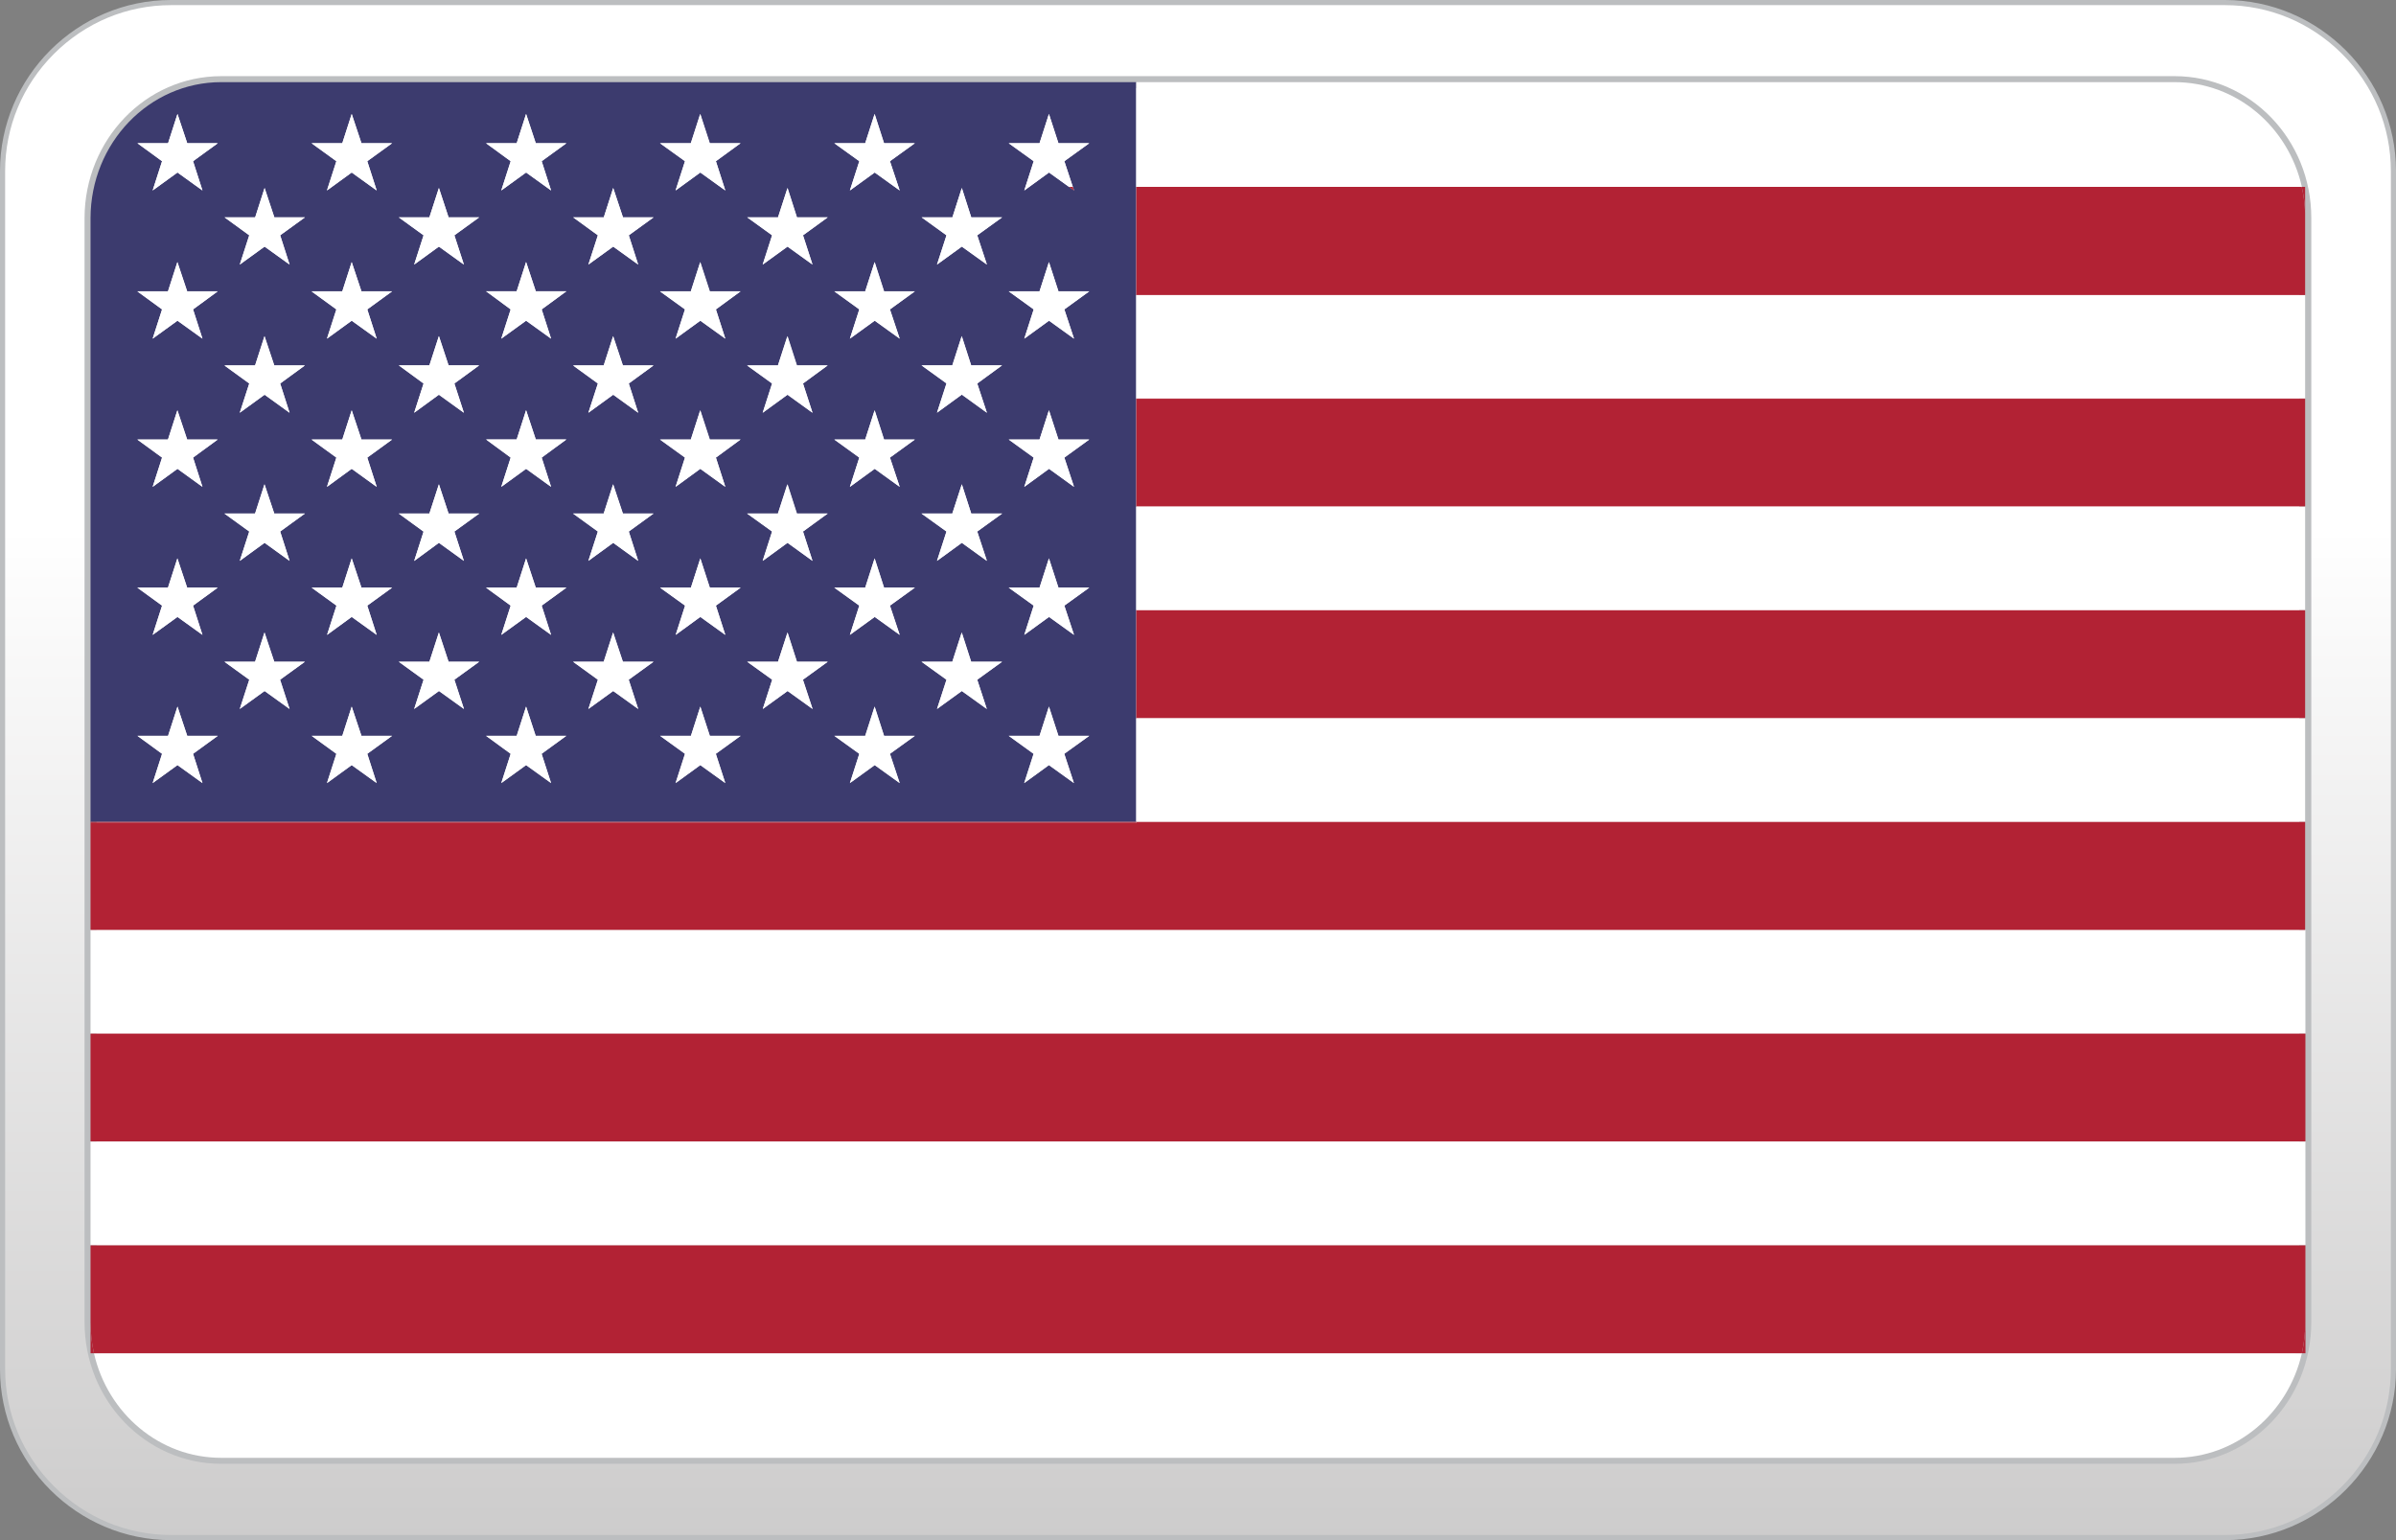
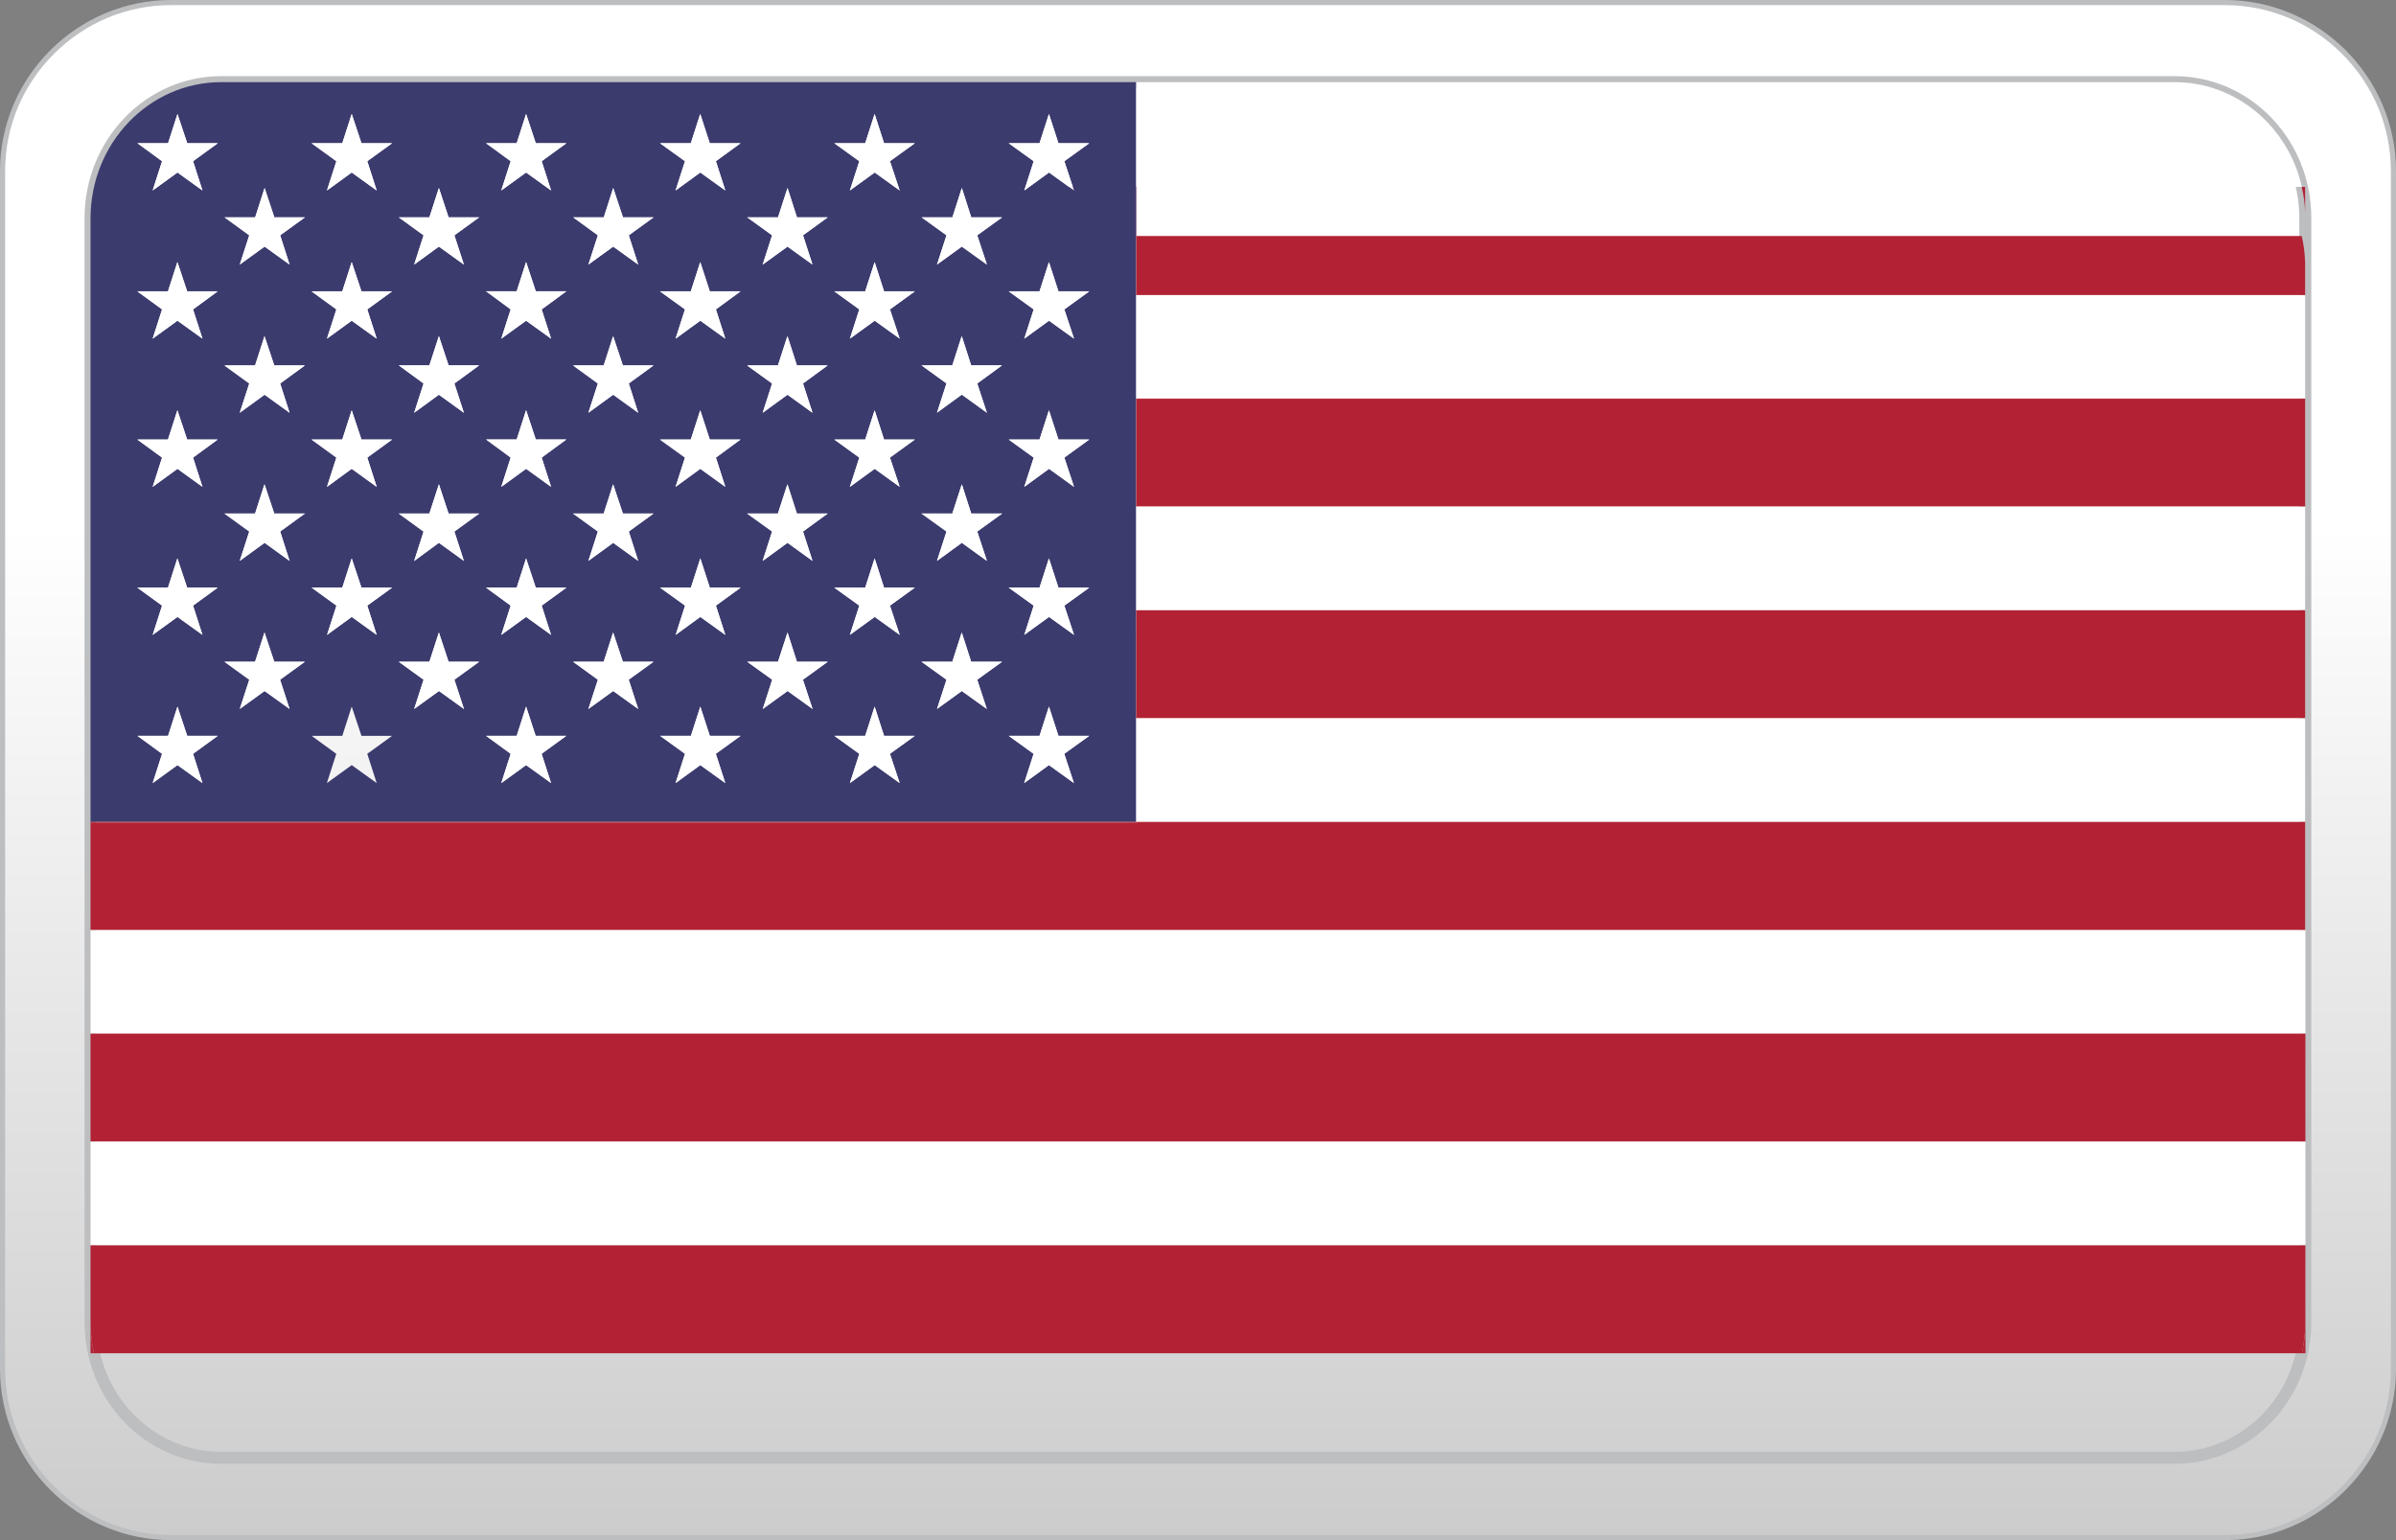
<svg xmlns="http://www.w3.org/2000/svg" version="1.1" id="casino-payments" x="0px" y="0px" viewBox="0 0 1400 900" style="enable-background:new 0 0 1400 900;" xml:space="preserve">
  <rect x="0" y="0" width="1400" height="900" fill="#808080" stroke="none" />
  <style type="text/css">
	.st0{fill:url(#XMLID_2_);}
	.st1{fill:#BCBEC0;}
	.st2{fill:none;stroke:#BCBEC0;stroke-width:7;stroke-miterlimit:10;}
	.st3{fill:#FFFFFF;}
	.st4{fill:#B22234;}
	.st5{fill:none;}
	.st6{fill:#3C3B6E;}
</style>
  <g id="paypal_1_">
    <g id="card-form_11_">
      <linearGradient id="XMLID_2_" gradientUnits="userSpaceOnUse" x1="700" y1="-45284.5" x2="700" y2="-44387.5" gradientTransform="matrix(1 0 0 -1 0 -44386)">
        <stop offset="0" style="stop-color:#CDCCCC" />
        <stop offset="0.658" style="stop-color:#FFFFFF" />
      </linearGradient>
      <path id="XMLID_252_" class="st0" d="M100,898.5c-54.3,0-98.5-44.2-98.5-98.5V100C1.5,45.7,45.7,1.5,100,1.5h1200    c54.3,0,98.5,44.2,98.5,98.5v700c0,54.3-44.2,98.5-98.5,98.5H100z" />
      <path id="XMLID_249_" class="st1" d="M1300,3c25.8,0,50.1,10.1,68.5,28.5S1397,74.2,1397,100v700c0,25.8-10.1,50.1-28.5,68.5    S1325.8,897,1300,897H100c-25.8,0-50.1-10.1-68.5-28.5S3,825.8,3,800V100c0-25.8,10.1-50.1,28.5-68.5S74.2,3,100,3H1300 M1300,0    H100C45,0,0,45,0,100v700c0,55,45,100,100,100h1200c55,0,100-45,100-100V100C1400,45,1355,0,1300,0L1300,0z" />
    </g>
  </g>
  <g>
    <path class="st2" d="M129.3,48h1141.3c42.2,0,76.4,35.4,76.4,79.3v645.3c0,43.8-34.1,79.3-76.4,79.3H129.3   c-42.2,0-76.4-35.4-76.4-79.3V127.4C53,83.6,87.1,48,129.3,48z" />
  </g>
  <g>
    <rect x="1347" y="543.4" class="st3" width="0.1" height="60.5" />
    <rect x="1347" y="667.1" class="st3" width="0.1" height="60.5" />
    <path class="st4" d="M1346.9,124.6v-15.4h-2C1346.1,114.2,1346.8,119.3,1346.9,124.6z" />
    <rect x="1347" y="604.1" class="st4" width="0.1" height="62.9" />
    <rect x="1347" y="604" class="st4" width="0.1" height="0.1" />
    <path class="st4" d="M52.9,772.6v18.2h2C53.6,785,52.9,778.9,52.9,772.6z" />
    <path class="st4" d="M1347,772.6c0,6.3-0.7,12.4-2,18.2h2.1v-44.1v-18.9h-0.1V772.6z" />
-     <rect x="1347" y="727.6" class="st4" width="0.1" height="0.1" />
    <rect x="52.9" y="667" class="st5" width="1294.1" height="0.1" />
    <path class="st5" d="M1346.9,172.4v60.5v0.1v62.9H664v0.1h682.9v60.5v0.1v62.9H664v0.1h682.9v60.5v0.1v63h0.1V127.3   c0-0.9,0-1.8-0.1-2.7v28.7V172.4z" />
    <path class="st6" d="M663.9,419.7h0.1v-0.1h-0.1v-62.9v-0.1V296h0.1v-0.1h-0.1V233v-0.1v-60.5v-63.2V48H129.3   C87.1,48,53,83.6,52.9,127.4v352.9h611V419.7z M118.3,457.6l-14.6-10.5l-14.5,10.5l5.5-17.1L80.3,430h17.9l5.5-17.1l5.7,17.1h17.9   l-14.5,10.5L118.3,457.6z M112.8,353.9l5.5,17.1l-14.6-10.5L89.2,371l5.5-17.1l-14.5-10.5h17.9l5.5-17.1l5.7,17.1h17.9L112.8,353.9   z M112.8,267.4l5.5,17.1l-14.6-10.5l-14.5,10.5l5.5-17.1l-14.5-10.5h17.9l5.5-17.1l5.7,17.1h17.9L112.8,267.4z M112.8,180.8   l5.5,17.1l-14.6-10.5l-14.5,10.5l5.5-17.1l-14.5-10.5h17.9l5.5-17.1l5.7,17.1h17.9L112.8,180.8z M112.8,94.2l5.5,17.1l-14.6-10.5   l-14.5,10.5l5.5-17.1L80.3,83.7h17.9l5.5-17.1l5.7,17.1h17.9L112.8,94.2z M169.2,414.3l-14.6-10.5l-14.5,10.5l5.5-17.1l-14.5-10.5   h17.9l5.5-17.1l5.7,17.1h17.9l-14.5,10.5L169.2,414.3z M163.7,310.6l5.5,17.1l-14.6-10.5l-14.5,10.5l5.5-17.1l-14.5-10.5h17.9   l5.5-17.1l5.7,17.1h17.9L163.7,310.6z M163.7,224.1l5.5,17.1l-14.6-10.5l-14.5,10.5l5.5-17.1l-14.5-10.5h17.9l5.5-17.1l5.7,17.1   h17.9L163.7,224.1z M163.7,137.5l5.5,17.1l-14.6-10.5l-14.5,10.5l5.5-17.1L131.2,127h17.9l5.5-17.1l5.7,17.1h17.9L163.7,137.5z    M220.1,457.6l-14.6-10.5l-14.5,10.5l5.5-17.1L182.1,430H200l5.5-17.1l5.7,17.1h17.9l-14.5,10.5L220.1,457.6z M214.6,353.9   l5.5,17.1l-14.6-10.5L191.1,371l5.5-17.1l-14.5-10.5H200l5.5-17.1l5.7,17.1h17.9L214.6,353.9z M214.6,267.4l5.5,17.1l-14.6-10.5   l-14.5,10.5l5.5-17.1l-14.5-10.5H200l5.5-17.1l5.7,17.1h17.9L214.6,267.4z M214.6,180.8l5.5,17.1l-14.6-10.5l-14.5,10.5l5.5-17.1   l-14.5-10.5H200l5.5-17.1l5.7,17.1h17.9L214.6,180.8z M214.6,94.2l5.5,17.1l-14.6-10.5l-14.5,10.5l5.5-17.1l-14.5-10.5H200   l5.5-17.1l5.7,17.1h17.9L214.6,94.2z M271.1,414.3l-14.6-10.5L242,414.3l5.5-17.1L233,386.7h17.9l5.5-17.1l5.7,17.1H280l-14.5,10.5   L271.1,414.3z M265.5,310.6l5.5,17.1l-14.6-10.5L242,327.8l5.5-17.1L233,300.1h17.9l5.5-17.1l5.7,17.1H280L265.5,310.6z    M265.5,224.1l5.5,17.1l-14.6-10.5L242,241.2l5.5-17.1L233,213.5h17.9l5.5-17.1l5.7,17.1H280L265.5,224.1z M265.5,137.5l5.5,17.1   l-14.6-10.5L242,154.6l5.5-17.1L233,127h17.9l5.5-17.1l5.7,17.1H280L265.5,137.5z M322,457.6l-14.6-10.5l-14.5,10.5l5.5-17.1   L284,430h17.9l5.5-17.1L313,430h17.9l-14.5,10.5L322,457.6z M316.5,353.9L322,371l-14.6-10.5L292.9,371l5.5-17.1L284,343.4h17.9   l5.5-17.1l5.7,17.1h17.9L316.5,353.9z M316.5,267.4l5.5,17.1l-14.6-10.5l-14.5,10.5l5.5-17.1L284,256.8h17.9l5.5-17.1l5.7,17.1   h17.9L316.5,267.4z M316.5,180.8l5.5,17.1l-14.6-10.5l-14.5,10.5l5.5-17.1L284,170.2h17.9l5.5-17.1l5.7,17.1h17.9L316.5,180.8z    M316.5,94.2l5.5,17.1l-14.6-10.5l-14.5,10.5l5.5-17.1L284,83.7h17.9l5.5-17.1l5.7,17.1h17.9L316.5,94.2z M372.9,414.3l-14.6-10.5   l-14.5,10.5l5.5-17.1l-14.5-10.5h17.9l5.5-17.1l5.7,17.1h17.9l-14.5,10.5L372.9,414.3z M367.4,310.6l5.5,17.1l-14.6-10.5   l-14.5,10.5l5.5-17.1l-14.5-10.5h17.9l5.5-17.1l5.7,17.1h17.9L367.4,310.6z M367.4,224.1l5.5,17.1l-14.6-10.5l-14.5,10.5l5.5-17.1   l-14.5-10.5h17.9l5.5-17.1l5.7,17.1h17.9L367.4,224.1z M367.4,137.5l5.5,17.1l-14.6-10.5l-14.5,10.5l5.5-17.1L334.9,127h17.9   l5.5-17.1L364,127h17.9L367.4,137.5z M423.8,457.6l-14.6-10.5l-14.5,10.5l5.5-17.1L385.7,430h18l5.5-17.1l5.5,17.1h18l-14.5,10.5   L423.8,457.6z M418.3,353.9l5.5,17.1l-14.6-10.5L394.8,371l5.5-17.1l-14.6-10.5h18l5.5-17.1l5.5,17.1h18L418.3,353.9z M418.3,267.4   l5.5,17.1l-14.6-10.5l-14.5,10.5l5.5-17.1l-14.6-10.5h18l5.5-17.1l5.5,17.1h18L418.3,267.4z M418.3,180.8l5.5,17.1l-14.6-10.5   l-14.5,10.5l5.5-17.1l-14.6-10.5h18l5.5-17.1l5.5,17.1h18L418.3,180.8z M418.3,94.2l5.5,17.1l-14.6-10.5l-14.5,10.5l5.5-17.1   l-14.6-10.5h18l5.5-17.1l5.5,17.1h18L418.3,94.2z M474.8,414.3l-14.6-10.5l-14.5,10.5l5.5-17.1l-14.6-10.5h18l5.5-17.1l5.5,17.1h18   l-14.5,10.5L474.8,414.3z M469.2,310.6l5.5,17.1l-14.6-10.5l-14.5,10.5l5.5-17.1l-14.6-10.5h18l5.5-17.1l5.5,17.1h18L469.2,310.6z    M469.2,224.1l5.5,17.1l-14.6-10.5l-14.5,10.5l5.5-17.1l-14.6-10.5h18l5.5-17.1l5.5,17.1h18L469.2,224.1z M469.2,137.5l5.5,17.1   l-14.6-10.5l-14.5,10.5l5.5-17.1L436.6,127h18l5.5-17.1l5.5,17.1h18L469.2,137.5z M525.7,457.6l-14.6-10.5l-14.5,10.5l5.5-17.1   L487.5,430h18l5.5-17.1l5.5,17.1h18L520,440.5L525.7,457.6z M520,353.9l5.7,17.1l-14.6-10.5L496.6,371l5.5-17.1l-14.6-10.5h18   l5.5-17.1l5.5,17.1h18L520,353.9z M520,267.4l5.7,17.1l-14.6-10.5l-14.5,10.5l5.5-17.1l-14.6-10.5h18l5.5-17.1l5.5,17.1h18   L520,267.4z M520,180.8l5.7,17.1l-14.6-10.5l-14.5,10.5l5.5-17.1l-14.6-10.5h18l5.5-17.1l5.5,17.1h18L520,180.8z M520,94.2   l5.7,17.1l-14.6-10.5l-14.5,10.5l5.5-17.1l-14.6-10.5h18l5.5-17.1l5.5,17.1h18L520,94.2z M576.6,414.3L562,403.8l-14.5,10.5   l5.5-17.1l-14.6-10.5h18l5.5-17.1l5.5,17.1h18L571,397.2L576.6,414.3z M571,310.6l5.7,17.1L562,317.2l-14.5,10.5l5.5-17.1   l-14.6-10.5h18L562,283l5.5,17.1h18L571,310.6z M571,224.1l5.7,17.1L562,230.6l-14.5,10.5l5.5-17.1l-14.6-10.5h18l5.5-17.1   l5.5,17.1h18L571,224.1z M571,137.5l5.7,17.1L562,144.1l-14.5,10.5l5.5-17.1L538.5,127h18l5.5-17.1l5.5,17.1h18L571,137.5z    M627.5,457.6l-14.6-10.5l-14.5,10.5l5.5-17.1L589.4,430h18l5.5-17.1l5.5,17.1h18l-14.6,10.5L627.5,457.6z M621.9,353.9l5.7,17.1   l-14.6-10.5L598.5,371l5.5-17.1l-14.6-10.5h18l5.5-17.1l5.5,17.1h18L621.9,353.9z M621.9,267.4l5.7,17.1l-14.6-10.5l-14.5,10.5   l5.5-17.1l-14.6-10.5h18l5.5-17.1l5.5,17.1h18L621.9,267.4z M621.9,180.8l5.7,17.1l-14.6-10.5l-14.5,10.5l5.5-17.1l-14.6-10.5h18   l5.5-17.1l5.5,17.1h18L621.9,180.8z M621.9,94.2l5,15h0l0.7,2.1l-14.6-10.5l-14.5,10.5l5.5-17.1l-14.6-10.5h18l5.5-17.1l5.5,17.1   h18L621.9,94.2z" />
    <polygon class="st3" points="103.7,66.6 98.2,83.7 80.3,83.7 94.7,94.2 89.2,111.3 103.7,100.8 118.3,111.3 112.8,94.2 127.2,83.7    109.4,83.7  " />
    <polygon class="st3" points="103.7,153.1 98.2,170.2 80.3,170.2 94.7,180.8 89.2,197.9 103.7,187.4 118.3,197.9 112.8,180.8    127.2,170.2 109.4,170.2  " />
    <polygon class="st3" points="103.7,239.7 98.2,256.8 80.3,256.8 94.7,267.4 89.2,284.5 103.7,273.9 118.3,284.5 112.8,267.4    127.2,256.8 109.4,256.8  " />
    <polygon class="st3" points="103.7,326.3 98.2,343.4 80.3,343.4 94.7,353.9 89.2,371 103.7,360.5 118.3,371 112.8,353.9    127.2,343.4 109.4,343.4  " />
    <polygon class="st3" points="109.4,430 103.7,412.9 98.2,430 80.3,430 94.7,440.5 89.2,457.6 103.7,447.1 118.3,457.6 112.8,440.5    127.2,430  " />
    <polygon class="st3" points="154.6,109.8 149.1,127 131.2,127 145.7,137.5 140.1,154.6 154.6,144.1 169.2,154.6 163.7,137.5    178.2,127 160.3,127  " />
    <polygon class="st3" points="154.6,196.4 149.1,213.5 131.2,213.5 145.7,224.1 140.1,241.2 154.6,230.6 169.2,241.2 163.7,224.1    178.2,213.5 160.3,213.5  " />
    <polygon class="st3" points="154.6,283 149.1,300.1 131.2,300.1 145.7,310.6 140.1,327.8 154.6,317.2 169.2,327.8 163.7,310.6    178.2,300.1 160.3,300.1  " />
    <polygon class="st3" points="160.3,386.7 154.6,369.6 149.1,386.7 131.2,386.7 145.7,397.2 140.1,414.3 154.6,403.8 169.2,414.3    163.7,397.2 178.2,386.7  " />
    <polygon class="st3" points="205.5,66.6 200,83.7 182.1,83.7 196.6,94.2 191.1,111.3 205.5,100.8 220.1,111.3 214.6,94.2    229.1,83.7 211.2,83.7  " />
    <polygon class="st3" points="205.5,153.1 200,170.2 182.1,170.2 196.6,180.8 191.1,197.9 205.5,187.4 220.1,197.9 214.6,180.8    229.1,170.2 211.2,170.2  " />
    <polygon class="st3" points="205.5,239.7 200,256.8 182.1,256.8 196.6,267.4 191.1,284.5 205.5,273.9 220.1,284.5 214.6,267.4    229.1,256.8 211.2,256.8  " />
    <polygon class="st3" points="205.5,326.3 200,343.4 182.1,343.4 196.6,353.9 191.1,371 205.5,360.5 220.1,371 214.6,353.9    229.1,343.4 211.2,343.4  " />
-     <polygon class="st3" points="211.2,430 205.5,412.9 200,430 182.1,430 196.6,440.5 191.1,457.6 205.5,447.1 220.1,457.6    214.6,440.5 229.1,430  " />
    <polygon class="st3" points="256.5,109.8 250.9,127 233,127 247.5,137.5 242,154.6 256.5,144.1 271.1,154.6 265.5,137.5 280,127    262.1,127  " />
    <polygon class="st3" points="256.5,196.4 250.9,213.5 233,213.5 247.5,224.1 242,241.2 256.5,230.6 271.1,241.2 265.5,224.1    280,213.5 262.1,213.5  " />
    <polygon class="st3" points="256.5,283 250.9,300.1 233,300.1 247.5,310.6 242,327.8 256.5,317.2 271.1,327.8 265.5,310.6    280,300.1 262.1,300.1  " />
    <polygon class="st3" points="262.1,386.7 256.5,369.6 250.9,386.7 233,386.7 247.5,397.2 242,414.3 256.5,403.8 271.1,414.3    265.5,397.2 280,386.7  " />
    <polygon class="st3" points="307.4,66.6 301.9,83.7 284,83.7 298.4,94.2 292.9,111.3 307.4,100.8 322,111.3 316.5,94.2 330.9,83.7    313,83.7  " />
    <polygon class="st3" points="307.4,153.1 301.9,170.2 284,170.2 298.4,180.8 292.9,197.9 307.4,187.4 322,197.9 316.5,180.8    330.9,170.2 313,170.2  " />
    <polygon class="st3" points="307.4,239.7 301.9,256.8 284,256.8 298.4,267.4 292.9,284.5 307.4,273.9 322,284.5 316.5,267.4    330.9,256.8 313,256.8  " />
    <polygon class="st3" points="307.4,326.3 301.9,343.4 284,343.4 298.4,353.9 292.9,371 307.4,360.5 322,371 316.5,353.9    330.9,343.4 313,343.4  " />
    <polygon class="st3" points="313,430 307.4,412.9 301.9,430 284,430 298.4,440.5 292.9,457.6 307.4,447.1 322,457.6 316.5,440.5    330.9,430  " />
    <polygon class="st3" points="358.3,109.8 352.8,127 334.9,127 349.4,137.5 343.8,154.6 358.3,144.1 372.9,154.6 367.4,137.5    381.9,127 364,127  " />
    <polygon class="st3" points="358.3,196.4 352.8,213.5 334.9,213.5 349.4,224.1 343.8,241.2 358.3,230.6 372.9,241.2 367.4,224.1    381.9,213.5 364,213.5  " />
    <polygon class="st3" points="358.3,283 352.8,300.1 334.9,300.1 349.4,310.6 343.8,327.8 358.3,317.2 372.9,327.8 367.4,310.6    381.9,300.1 364,300.1  " />
    <polygon class="st3" points="364,386.7 358.3,369.6 352.8,386.7 334.9,386.7 349.4,397.2 343.8,414.3 358.3,403.8 372.9,414.3    367.4,397.2 381.9,386.7  " />
    <polygon class="st3" points="409.2,66.6 403.7,83.7 385.7,83.7 400.3,94.2 394.8,111.3 409.2,100.8 423.8,111.3 418.3,94.2    432.8,83.7 414.8,83.7  " />
    <polygon class="st3" points="409.2,153.1 403.7,170.2 385.7,170.2 400.3,180.8 394.8,197.9 409.2,187.4 423.8,197.9 418.3,180.8    432.8,170.2 414.8,170.2  " />
    <polygon class="st3" points="409.2,239.7 403.7,256.8 385.7,256.8 400.3,267.4 394.8,284.5 409.2,273.9 423.8,284.5 418.3,267.4    432.8,256.8 414.8,256.8  " />
    <polygon class="st3" points="409.2,326.3 403.7,343.4 385.7,343.4 400.3,353.9 394.8,371 409.2,360.5 423.8,371 418.3,353.9    432.8,343.4 414.8,343.4  " />
    <polygon class="st3" points="414.8,430 409.2,412.9 403.7,430 385.7,430 400.3,440.5 394.8,457.6 409.2,447.1 423.8,457.6    418.3,440.5 432.8,430  " />
    <polygon class="st3" points="460.2,109.8 454.6,127 436.6,127 451.2,137.5 445.7,154.6 460.2,144.1 474.8,154.6 469.2,137.5    483.7,127 465.7,127  " />
    <polygon class="st3" points="460.2,196.4 454.6,213.5 436.6,213.5 451.2,224.1 445.7,241.2 460.2,230.6 474.8,241.2 469.2,224.1    483.7,213.5 465.7,213.5  " />
    <polygon class="st3" points="460.2,283 454.6,300.1 436.6,300.1 451.2,310.6 445.7,327.8 460.2,317.2 474.8,327.8 469.2,310.6    483.7,300.1 465.7,300.1  " />
    <polygon class="st3" points="465.7,386.7 460.2,369.6 454.6,386.7 436.6,386.7 451.2,397.2 445.7,414.3 460.2,403.8 474.8,414.3    469.2,397.2 483.7,386.7  " />
    <polygon class="st3" points="511.1,66.6 505.6,83.7 487.5,83.7 502.1,94.2 496.6,111.3 511.1,100.8 525.7,111.3 520,94.2    534.6,83.7 516.6,83.7  " />
    <polygon class="st3" points="511.1,153.1 505.6,170.2 487.5,170.2 502.1,180.8 496.6,197.9 511.1,187.4 525.7,197.9 520,180.8    534.6,170.2 516.6,170.2  " />
    <polygon class="st3" points="511.1,239.7 505.6,256.8 487.5,256.8 502.1,267.4 496.6,284.5 511.1,273.9 525.7,284.5 520,267.4    534.6,256.8 516.6,256.8  " />
    <polygon class="st3" points="511.1,326.3 505.6,343.4 487.5,343.4 502.1,353.9 496.6,371 511.1,360.5 525.7,371 520,353.9    534.6,343.4 516.6,343.4  " />
    <polygon class="st3" points="516.6,430 511.1,412.9 505.6,430 487.5,430 502.1,440.5 496.6,457.6 511.1,447.1 525.7,457.6    520,440.5 534.6,430  " />
    <polygon class="st3" points="562,109.8 556.5,127 538.5,127 553.1,137.5 547.5,154.6 562,144.1 576.6,154.6 571,137.5 585.6,127    567.5,127  " />
    <polygon class="st3" points="562,196.4 556.5,213.5 538.5,213.5 553.1,224.1 547.5,241.2 562,230.6 576.6,241.2 571,224.1    585.6,213.5 567.5,213.5  " />
    <polygon class="st3" points="562,283 556.5,300.1 538.5,300.1 553.1,310.6 547.5,327.8 562,317.2 576.6,327.8 571,310.6    585.6,300.1 567.5,300.1  " />
    <polygon class="st3" points="567.5,386.7 562,369.6 556.5,386.7 538.5,386.7 553.1,397.2 547.5,414.3 562,403.8 576.6,414.3    571,397.2 585.6,386.7  " />
    <polygon class="st3" points="612.9,66.6 607.4,83.7 589.4,83.7 604,94.2 598.5,111.3 612.9,100.8 627.5,111.3 624.6,109.2    626.8,109.2 621.9,94.2 636.5,83.7 618.5,83.7  " />
    <polygon class="st3" points="612.9,153.1 607.4,170.2 589.4,170.2 604,180.8 598.5,197.9 612.9,187.4 627.5,197.9 621.9,180.8    636.5,170.2 618.5,170.2  " />
    <polygon class="st3" points="612.9,239.7 607.4,256.8 589.4,256.8 604,267.4 598.5,284.5 612.9,273.9 627.5,284.5 621.9,267.4    636.5,256.8 618.5,256.8  " />
    <polygon class="st3" points="612.9,326.3 607.4,343.4 589.4,343.4 604,353.9 598.5,371 612.9,360.5 627.5,371 621.9,353.9    636.5,343.4 618.5,343.4  " />
    <polygon class="st3" points="618.5,430 612.9,412.9 607.4,430 589.4,430 604,440.5 598.5,457.6 612.9,447.1 627.5,457.6    621.9,440.5 636.5,430  " />
-     <path class="st3" d="M129.3,851.9h1141.3c36.2,0,66.4-26.1,74.4-61.1H54.9C62.9,825.9,93.1,851.9,129.3,851.9z" />
    <polygon class="st3" points="1347,543.4 1346.9,543.4 52.9,543.4 52.9,604 1347,604  " />
    <rect x="52.9" y="667.1" class="st3" width="1294.1" height="60.5" />
    <path class="st3" d="M1345,109.2c-7.9-35.1-38.2-61.2-74.4-61.2H664v61.2H1345z" />
    <rect x="663.9" y="48" class="st3" width="0.1" height="61.2" />
    <rect x="664" y="172.4" class="st3" width="682.9" height="60.5" />
    <rect x="663.9" y="172.4" class="st3" width="0.1" height="60.5" />
    <rect x="664" y="296" class="st3" width="682.9" height="60.5" />
    <rect x="663.9" y="296" class="st3" width="0.1" height="60.5" />
    <rect x="664" y="419.7" class="st3" width="682.9" height="60.5" />
    <rect x="663.9" y="419.7" class="st3" width="0.1" height="60.5" />
    <rect x="664" y="233" class="st4" width="682.9" height="62.9" />
    <rect x="663.9" y="233" class="st4" width="0.1" height="62.9" />
    <rect x="664" y="232.9" class="st4" width="682.9" height="0.1" />
    <rect x="663.9" y="232.9" class="st4" width="0.1" height="0.1" />
    <rect x="664" y="356.7" class="st4" width="682.9" height="62.9" />
    <rect x="663.9" y="356.7" class="st4" width="0.1" height="62.9" />
    <rect x="664" y="356.6" class="st4" width="682.9" height="0.1" />
    <rect x="663.9" y="356.6" class="st4" width="0.1" height="0.1" />
-     <path class="st4" d="M664,109.2v63.2h682.9v-19.1v-28.7c-0.2-5.3-0.8-10.4-2-15.4H664z" />
+     <path class="st4" d="M664,109.2v63.2h682.9v-19.1c-0.2-5.3-0.8-10.4-2-15.4H664z" />
    <rect x="663.9" y="109.2" class="st4" width="0.1" height="63.2" />
    <polygon class="st4" points="1346.9,480.4 664,480.4 664,480.9 663.9,480.9 52.9,480.9 52.9,543.4 1346.9,543.4  " />
    <rect x="664" y="480.3" class="st4" width="682.9" height="0.1" />
    <rect x="52.9" y="604.1" class="st4" width="1294.1" height="62.9" />
    <rect x="52.9" y="604" class="st4" width="1294.1" height="0.1" />
    <path class="st4" d="M1345,790.8c1.3-5.9,2-11.9,2-18.2v-44.8H52.9v18.9v25.9c0,6.3,0.7,12.4,2,18.2H1345z" />
    <rect x="52.9" y="727.6" class="st4" width="1294.1" height="0.1" />
    <polygon class="st4" points="663.9,480.4 663.9,480.3 52.9,480.3 52.9,480.9 663.9,480.9  " />
    <rect x="663.9" y="480.4" class="st4" width="0.1" height="0.5" />
    <rect x="663.9" y="480.3" class="st4" width="0.1" height="0.1" />
    <polygon class="st4" points="626.9,109.2 626.8,109.2 627.5,111.3  " />
-     <polygon class="st4" points="627.5,111.3 626.8,109.2 624.6,109.2  " />
  </g>
</svg>